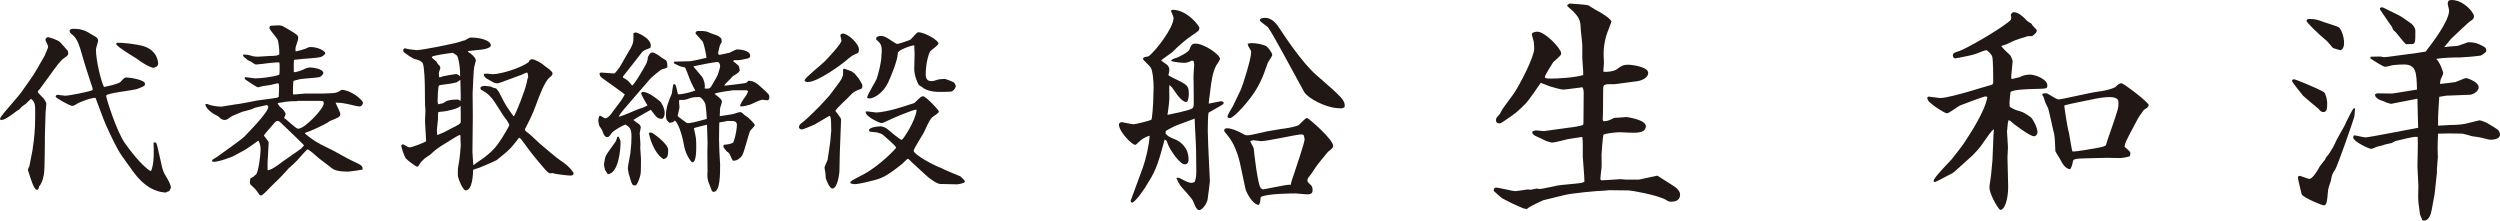
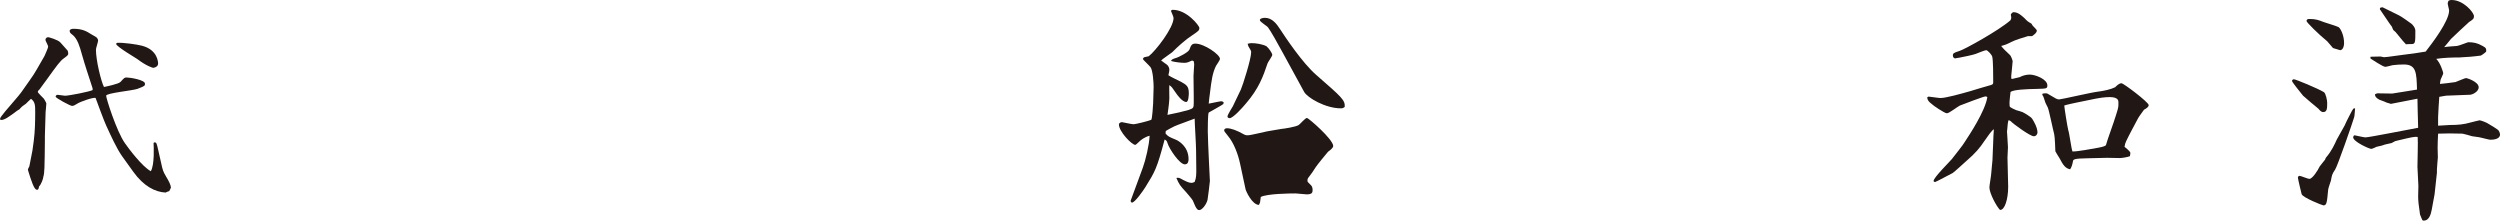
<svg xmlns="http://www.w3.org/2000/svg" id="_レイヤー_1" viewBox="0 0 270.063 23.835">
  <path d="M4.826,16.998c0,.493-.02,1.793-.138,2.068-.02.256-.236.847-.473,1.083-.02.118-.039.355-.216.355-.118,0-.236-.158-.256-.197-.256-.335-.729-1.95-.729-1.97,0-.079.119-.295.158-.375l.335-1.714.138-1.004c.138-1.064.158-2.108.158-3.152,0-.689,0-1.083-.453-1.418-.098.079-.473.453-.551.532-.375.256-.414.276-.709.611-.02.02-.157.079-.177.099-1.004.749-1.418,1.044-1.792,1.044-.04,0-.118-.04-.118-.099,0-.138.177-.354.591-.867.256-.315,1.478-1.694,1.694-2.009.492-.729,1.339-1.832,1.694-2.502.02-.039.808-1.398.828-1.438.079-.197.394-.867.394-1.004,0-.138-.296-.63-.296-.729,0-.197.178-.295.296-.295.059,0,1.063.276,1.32.571.118.138.749.827.788.886.04.099.059.217.059.315,0,.118,0,.177-.473.512-.394.276-.749.768-1.812,2.246-.118.177-.749,1.004-.808,1.103-.079.059-.197.177-.197.295,0,.059.571.63.67.729.039.079.256.414.256.512,0,.158-.079.867-.079.906-.02.414-.079,2.423-.079,2.581v.532l-.02,1.792ZM9.416,7.74c-.217-.65-.414-1.34-.61-2.009-.178-.65-.434-1.517-.926-1.931-.275-.217-.354-.276-.354-.473,0-.158.236-.217.394-.217,1.005,0,1.438.276,1.97.611.099.059.552.295.591.374.059.079.118.197.118.276,0,.158-.236.827-.236.985,0,1.163.551,3.428.867,4.039.118-.02,1.596-.315,1.792-.552.394-.434.434-.473.65-.473.355,0,1.99.256,1.99.67,0,.236-.04.256-.788.551-.512.197-3.408.453-3.408.749s1.123,3.822,2.009,5.102c.434.63,1.891,2.561,2.817,3.053.414-.689.315-2.718.295-3.053.04-.059.079-.059.118-.059.197,0,.217.079.394.867l.414,1.832c.119.493.296.769.434,1.005.276.453.512.886.512,1.202,0,.02-.158.315-.177.354-.197.059-.236.079-.394.158-1.123-.059-2.364-.67-3.506-2.266l-1.202-1.674c-.571-.808-1.202-2.187-1.714-3.31-.217-.453-.985-2.541-1.143-2.975-.276-.079-1.674.414-1.99.63-.197.118-.374.236-.551.236s-1.773-.847-1.773-1.004c0-.138.138-.197.217-.197.118,0,.669.099.788.099.453,0,2.62-.433,2.995-.61,0-.178,0-.197-.06-.355l-.532-1.635ZM15.346,4.942c1.733.453,1.733,1.852,1.733,1.931,0,.374-.473.453-.532.453-.04,0-.709-.178-1.714-.946-.099-.079-2.285-1.359-2.285-1.635,0-.059.059-.099.118-.119.611-.039,2.088.158,2.679.315Z" fill="#211714" />
-   <path d="M27.881,15.206c-.217.158-1.123.808-1.32.926l-1.3.709c-.177.098-1.792.729-2.305.63-.02-.04-.04-.099-.04-.138,0-.099.434-.315.512-.374.375-.295,2.561-1.793,2.975-2.207.453-.473,2.581-2.62,2.581-3.211,0-.079-.059-.118-.158-.197-.138.039-.256.059-1.28.295-.04,0-.236.099-.256.118-.158.079-.965.276-1.104.315-.138.059-1.083.434-1.162.493-.493.354-.552.394-.749.394-.335,0-.552-.236-.67-.375-.512-.236-1.261-.709-1.418-1.241l.02-.099c.177-.02.197-.02.473.099.256.079.788.177,1.261.177.04,0,1.596-.276,1.891-.295.295-.04,1.812-.335,1.872-.355l2.127-.295c.118-.02.177-.059.276-.098.02-.296.039-.709.039-1.005,0-.315,0-.473-.138-.473-.118.02-.571.118-.768.177-.099.02-.847.118-.926.138-.079.02-.354.118-.433.118-.158,0-1.123-.669-1.359-.827-.059-.059-.118-.099-.059-.276.177,0,.926.138,1.083.138.571,0,1.931-.138,2.62-.394.04-.197.04-.256.04-.769s0-.571-.138-.571c-.158,0-.847.059-.985.079-.217.02-1.182.157-1.379.157-.158,0-.197-.039-.63-.334l-.315-.138c-.059-.079-.315-.276-.414-.354-.059-.04-.079-.158-.099-.236.256-.04.63.04.788.079.217.099.571.138.828.138.216,0,1.143-.079,1.32-.079.669,0,.788-.059.985-.158.04-.551-.099-1.398-.158-1.556-.079-.256-.906-1.103-.906-1.32,0-.177.138-.236.177-.236.118,0,.769-.039.847-.039.315,0,.453.079,1.635.808.453.295.453.374.453.532,0,.197-.059.374-.256.945-.04.138-.059.256-.02.532.079.02.886-.236,1.024-.276.079-.02.354-.177.414-.177.079-.02.138-.02.177-.02.847,0,1.576.453,1.576.65,0,.059-.02.118-.039.138-.335.295-.394.335-1.359.414-.315.02-1.733.138-1.95.177-.02.06-.04.138-.04.178,0,.197-.02,1.004,0,1.162.236.02.749-.177.926-.236.315-.158.532-.276.847-.276.276,0,1.418.158,1.418.611,0,.098-.256.394-.434.433-.315.079-1.772.158-2.068.217-.157.04-.63.138-.729.197-.04.177-.059,1.083-.059,1.241,0,.059.02.177.039.217.197.02,1.083-.099,1.261-.099h1.97c.138,0,.867-.04.945-.04q.591,0,1.024-.354c1.044,0,2.325,1.103,2.325,1.399,0,.138-.138.394-.375.394-.158,0-1.063-.216-1.32-.275-.689-.138-.945-.138-1.261-.138.059.197.512,1.024.512,1.222,0,.315-.197.394-1.103.749-.059.02-.256.177-.295.197-.197.138-1.675.867-2.384,1.083l-.04.079c.63.571,1.517,1.123,2.384,1.517.808.354,2.029,1.123,2.856,1.497.867.394,1.024.493.985.886-.158.04-1.398.217-1.517.217-1.359,0-1.635-.217-2.009-.532-.433-.354-1.162-.847-1.576-1.241s-.808-.63-.828-.63c-.118,0-.945,1.005-1.123,1.182-.256.276-.689.67-.926.867-.04.04-.709.808-.867.946-.276.275-.729.709-.847.827-.217.177-1.044,1.162-1.281,1.162-.118,0-.157-.059-.571-.65-.079-.099-.551-.493-.591-.591-.02-.059-.04-.119-.04-.158,0-.04,0-.079.059-.453.158-.079.276-.118.355-.197.138-.157.157-.157.276-.236.275-.414.473-2.187.473-2.718,0-.217-.059-.67-.236-.906h-.04ZM28.905,18.357l.079.04c.453-.138.769-.354,1.635-1.005.039-.02,1.871-1.3,1.891-1.32.039-.059.315-.315.335-.374-.079-.118-1.852-1.812-2.187-2.127-.473-.473-.532-.512-.709-.512-.099,0-.335.216-.453.394-.158.197-.906.985-.985,1.202.099.138.512.63.512.729,0,.354-.118,1.852-.118,2.167v.808ZM32.175,10.892c-.02,0-.118.039-.138.039-.571,0-.63,0-1.182.06-.138.02-.709.138-.828.138l-.02.079c.197.315.236.335.493.552.059.04.354.414.354.571,0,.079-.158.354-.158.433.276.119,1.241,1.143,1.517,1.143.709,0,2.758-2.167,2.758-2.718,0-.295-.059-.295-.709-.295h-2.088Z" fill="#211714" />
-   <path d="M43.41,15.639l.119-.059c.551.315.61.334.729.334.295,0,1.615-.532,1.773-.65,0-.335-.118-1.812-.118-2.108,0-.197.04-1.024.04-1.202,0-.098-.02-.551-.04-.63l-.02-1.97c0-.375-.04-2.127-.236-2.561-.276-.256-.355-.275-.965-.453-.059-.02-1.143-.65-1.143-.847,0-.138.079-.276.197-.276.059,0,.217.059.295.079.158.02.828.118.965.118.611,0,3.94-.669,4.629-.886.079-.04.532-.177.591-.177.434-.256.493-.295.689-.295.808,0,2.108.256,2.108.867,0,.138-.256.275-.63.374-.059,0-.315.059-.354.059-1.221.118-1.359.138-1.497.158.04.099.059.158.217.217.098.059.65.492.65.808,0,.04-.138.512-.197.768-.04.138-.158,2.581-.158,2.778l.02,2.482c0,.611-.039,3.27-.039,3.822,0,.217.079,1.221.098,1.438h.04c.158-.158.926-.65,1.083-.769,1.143-.886,1.438-1.339,1.93-2.088.119-.177.828-1.339.828-1.458,0-.178-.453-.788-.63-1.005-.197-.276-.985-1.596-1.202-1.832-.453-.512-.493-.571-1.143-.945-.099-.04-.158-.099-.138-.296.098-.079.216-.157.492-.157.099,0,.571.079.67.079.099.099.138.099.453.177.02,0,.079.02.099.04.216.276.256.295.414.63.63,1.241.709,1.339,1.438,2.344h.059c.315-.552,1.182-2.719,1.379-3.645.079-.394.079-.433.158-.571-.02-.079-.04-.354-.059-.414-.02-.04-.059-.079-.099-.079-.099,0-.473.216-.552.236-.414.138-2.462.926-2.561.926-.335,0-.453-.059-.769-.256-.079-.059-.453-.236-.512-.295s-.315-.256-.236-.473c.138,0,.236-.02.354-.02.099,0,.493.059.571.059.828,0,2.995-.611,3.92-1.32.059-.158.138-.296.354-.296.236,0,.985.355,1.32.689.177.119.532.394.591.434.276.276.295.295.295.414,0,.177-.079.236-.334.453-.512.414-1.123,2.068-1.399,2.817-.414,1.163-.867,2.029-1.182,2.62-.04.059-.06.118-.06.158,0,.118.04.158.414.433.217.158,1.004.946,1.182,1.083.434.394,1.97,1.674,2.266,1.852.985.63,1.398,1.3,1.398,1.379,0,.118-.118.236-.315.236-.217,0-1.635-.138-1.97-.276-.394.099-.473,0-1.241-.906-.965-1.143-1.083-1.3-2.108-2.699-.079-.118-.138-.138-.256-.217-.946,1.222-1.024,1.3-2.423,2.423-.138.098-1.714.768-1.832.808-.315.098-.532.177-.709.236-.02.453-.059,2.226-.808,2.226-.315,0-.847-1.32-.847-1.655,0-.67,0-.729.118-1.34.079-.374.197-1.674.197-1.852s-.04-.945-.04-1.083l-.059-.059c-.177.059-.295.138-.532.276l-1.497.926c-.177.118-.591.375-1.162.926-.099.079-.552.354-.63.434-.04.059-.335.315-.374.374-.059.079-.217.315-.315.473-.04.02-.079.02-.118.02-.118,0-1.064-.709-1.221-.906-.118-.158-.493-1.162-.473-1.398l.059-.059ZM49.694,7.681c-.02-.394-.118-1.3-.315-1.655-.04-.079-.394-.256-.453-.315-.414.02-2.187.296-2.246.414-.02.039-.04.079-.04.098.079.059.433.375.512.434.118.236.138.256.354.473.04.04.059.138.059.217s-.158.453-.158.532c0,.079.02.315.02.434.039.02.059.039.079.039.059,0,.236-.079.315-.098.217-.059.375-.079.571-.118.65-.099.788-.138.887-.138s.295.118.433.256l-.02-.571ZM49.379,13.551c.394-.217.394-.295.394-.453,0-.118,0-1.536-.02-1.694-.138.354-1.655.63-1.931.65-.256,0-.334.02-.492.079-.02.138-.02.63-.02.729,0,.177-.119,1.044-.119,1.241,0,.099.02.256.04.492.099-.039.591-.256.709-.295l1.438-.749ZM49.733,8.626c-.099.079-.335.236-.414.276-.079.02-.552.118-.67.138-.197.039-.867.098-1.024.138-.099.02-.158.02-.197.059-.118.059-.158,1.497-.158,1.674,0,.079.04.256.059.354.079-.02.453-.098.532-.118.099-.059.256-.157.315-.197.157-.099.61-.197,1.261-.197.079,0,.236.079.295.177.04-.236.04-.374.04-.433l-.04-1.872Z" fill="#211714" />
-   <path d="M67.863,11.266c-.847.985-.926,1.104-1.024,1.34.335-.02,2.068-.828,2.206-.847.256-.079.434-.118.906-.375-.099-.118-.689-1.182-.689-1.261,0-.059.04-.197.197-.197.591,0,1.536.768,1.891,1.064.256.374.453.788.453,1.221,0,.414-.157.532-.275.63-.394-.04-.434-.04-.67-.276-.099-.099-.473-.611-.552-.709-.079.039-1.418.788-1.891,1.103.138.118.394.295.591.433.118.079.216.256.216.375,0,.099-.118.512-.118.611,0,.157.079,1.143.079,1.221,0,.04-.02.354-.02.374,0,.197.079,1.005.079,1.163,0,.295,0,1.458-.04,1.655-.02.157-.315,1.241-.591,1.241-.295,0-.354-.138-.493-.591-.138-.414-.295-1.005-.295-1.28,0-.256.256-1.399.276-1.616.099-1.024.118-1.201.118-1.792,0-.886-.217-1.024-.65-1.3-.138.02-1.241.591-1.498.926-.275.394-.315.433-.473.433-.315,0-.433-.414-.532-.689-.02-.099-.335-.512-.354-.61,0-.04-.079-.414-.079-.453,0-.158.04-.375.099-.512.04-.02.059-.04.099-.04.099,0,.453.276.551.276.296,0,.709-.532.847-.769.158-.236.887-1.143,1.005-1.359.039-.059.236-.394.256-.453-.099-.118-1.871-1.359-2.383-1.733-.355-.237-.335-.434-.335-.571.039-.02.098-.059.177-.059.217,0,1.221.098,1.339.098.138,0,.197-.059.67-.709.059-.079.65-1.143.768-1.34.65-1.063.709-1.201.709-2.009,0-.039-.02-.197-.02-.275.138-.079.197-.099.276-.099.118,0,1.615.591,1.615,1.418,0,.079-.039.216-.059.256-.473.177-.749.276-.886.453-.552.729-1.418,1.812-2.009,2.561-.04.039-.059.079-.059.177.532.295.591.374.985.867.217-.02,1.3-1.911,1.478-2.246.098-.158.256-.571.217-.788.177-.354.275-.532.473-.532.315,0,.827.394,1.044.571.079.059.453.236.493.315.079.138.118.453.118.571,0,.197-.059.217-.63.375-.099.02-1.123.886-1.222,1.004-.157.197-.847.985-1.004,1.162l-1.379,1.596ZM66.819,14.752c.119.217.217.394.217.63,0,.828-.236,3.369-1.379,3.428-.039-.059-.256-.394-.295-.453-.118-.473-.118-.512-.118-.611.02-.236.138-.788.197-.906.118-.276,1.064-1.517,1.083-1.576.059-.118.059-.158.158-.473l.138-.04ZM70.345,14.319c.158,0,1.832,1.221,1.832,1.852,0,.847-.138.886-.493,1.024-1.083-.63-1.595-2.601-1.576-2.856.079-.02.177-.02.236-.02ZM76.432,15.344l-.059-1.872c-.256.059-1.241.295-1.418.374.237,1.024.256,1.123.256,1.97,0,.453,0,1.714-.414,1.714-.177,0-.729-.926-.867-1.635-.099-.591-.473-2.383-1.024-2.876-.158.177-.197.177-.571.256-.236-.177-.394-.315-.394-.827,0-.847.276-1.497.63-2.325.04-.118.079-.669.118-.788,0-.079.04-.177.079-.236.099-.02.138-.02.197.079.098.118.217.867.276,1.004.453.04,1.595-.275,1.871-.414-.217-.315-.689-1.379-.729-1.556-.039-.099-.177-.493-.374-.926l-.532-.118c-.611-.276-.689-.315-.689-.394,0-.059.039-.099.059-.118.354,0,1.261-.04,1.674-.04.138,0,1.359-.256,1.792-.374.02-.099-.217-1.32-.374-1.694-.02-.079-.729-.827-.808-.926l.039-.177c.059-.04.138-.099.217-.099.847,0,.906.02,1.379.236.099.059.63.217.729.256.354.217.473.276.473.669,0,.04-.02.059-.197.375-.02.02-.158.689-.197.808,0,.138.04.236.177.236.256-.059.887-.197,1.083-.236.118-.059.67-.354.788-.354.354,0,1.418.118,1.418.67,0,.256-.158.295-.473.354-.63.138-.709.158-1.241.138l-.138.099c.099.079.493.394.611.512.059.079.099.453.118.532-.177.256-.394.375-.729.571-.02.02-.63.67-.768.788-.099.099-.177.177-.158.256.847-.098,1.281-.138,1.95-.236.414-.059.453-.059.63-.295.611-.02,1.064.394,1.418.729.768.689.847.768.847,1.024,0,.216-.04.354-.236.354-.079,0-.434-.059-.512-.059-.217,0-1.104.433-1.281.512-.197.059-.827.256-1.123.197-.02-.236.354-.768.532-1.004.177-.256.236-.355.335-.63-.118-.099-.158-.099-.236-.099h-1.379c-.217.02-1.674.217-2.009.374l.02.04c.512.394.768.591.768.828,0,.098-.177.591-.197.689,0,.079-.04.768-.04.867.236-.02,1.281-.197,1.478-.236.118-.02.571-.197.67-.197.217,0,.217.02.532.315.059.039.315.216.375.256.079.079.729.67.729.828,0,.138-.433.512-.492.61-.197.394-.65,2.364-.887,2.699-.197.276-.591.591-.985.532-.118-.178-.118-.197-.295-.591-.118-.236-.177-.295-.375-.414-.157-.197-.354-.414-.354-.512,0-.059.02-.138.04-.197.551-.04.729-.099,1.024-.236.335-.887.394-1.714.394-1.951,0-.236-.197-.374-.394-.374-.099,0-.493-.02-.571-.02-.059,0-.099,0-.493.098-.059.02-.374.04-.433.059l-.02.256-.02,1.635c0,.197.04,1.104.04,1.281,0,.236.079,1.202.079,1.398,0,1.024,0,2.935-.689,2.935-.177,0-.197-.059-.354-.492-.295-.749-.335-.828-.335-1.418,0-.04.02-.236.02-.256l-.02-2.069.02-1.142ZM74.206,13.295c.355.039.946-.118,2.147-.453,0-.295-.099-1.34-.158-1.596-.04-.177-.394-.768-.689-.768-.236,0-.709.02-1.004.138-.473.177-.532.197-1.123.177-.04.256-.02.276.02.769.02.098-.177.808-.197.965.118.158.867.65,1.004.769ZM77.062,8.941c.079-.138.453-.769.493-.906.217-.689.236-.768.236-.906,0-.197-.099-.433-.295-.433-.315,0-2.305.394-2.601.473.138.197.847.985.965,1.162.217.375.335.808.256,1.221.532.059.591.059.945-.61Z" fill="#211714" />
-   <path d="M91.074,7.483c.021-.02.079-.059.118-.059.04,0,.65.217.788.276l.335.236c.06.099.414.473.453.552.354.571.395.65.395.847,0,.079-.06.197-.079.236-.847.315-.926.394-1.478.985-.157.177-1.359,1.241-1.359,1.438,0,.02.611.729.611.906,0,.256-.06,1.339-.06,1.576,0,.315-.079,1.773-.079,2.068l-.039,1.95c0,.06-.157,1.872-.769,1.872-.314,0-.689-1.024-.709-1.123-.039-.552-.039-.63-.079-.808-.02-.138-.059-.275-.059-.315,0-.138.315-.729.335-.847.039-.315.275-1.733.295-2.009,0-.197.099-.985.099-1.162,0-1.576-.099-1.576-.217-1.576-.02,0-1.398.808-1.615.946-.059.02-1.182.512-1.339.512-.217,0-.315-.138-.315-.256,0-.216.158-.354.512-.61.394-.315,1.773-1.655,2.226-2.187.099-.098.492-.532.571-.63.196-.296,1.162-1.498,1.3-1.793.157-.354.157-.433.157-.669v-.355ZM92.079,6.006c-.275.197-.335.236-.866.689-.236.197-2.856,2.167-3.94,2.167-.177,0-.354-.059-.354-.197,0-.236,1.812-1.674,2.147-2.009.354-.354,1.832-1.931,1.832-2.266,0-.098-.118-.473-.118-.551,0-.118.138-.217.256-.217.552,0,1.753,1.083,1.753,1.733,0,.138-.02.217-.078.354-.099.059-.552.237-.631.296ZM98.974,11.837c-.453.04-2.62.965-3.171,1.241-.158.079-.434.217-.592.217-.177,0-1.753-.709-1.693-1.202l.039-.059c.178-.02.945.118,1.104.118.492,0,1.556-.236,2.107-.394.315-.079,1.714-.532,2.01-.63.669-.65.729-.729.945-.729.295,0,1.694,1.497,1.694,1.615,0,.158-.06.197-.571.552-.354.236-.513.591-1.024,1.714-.099.217-1.123,1.773-1.123,2.009,0,.375,2.068,1.556,3.054,1.891.196.158,1.93.827,1.989.867.138.118.492.434.492.571,0,.177-.729.295-.827.295l-1.832-.039c-.275,0-.985-.414-1.635-1.024-.256-.256-1.438-1.3-1.655-1.537-.059-.04-.118-.158-.196-.158-.118,0-.513.453-.611.532-1.694,1.359-2.226,1.557-3.014,1.773-.513.138-1.714.434-2.147.434-.118,0-.256-.04-.413-.079-.021-.04-.04-.079-.04-.119,0-.118.138-.197,1.32-.808,1.772-.906,3.624-2.856,3.624-2.935,0-.158-.984-1.004-1.418-1.379-.118-.099-.256-.158-.67-.276-.059,0-.729-.059-.748-.079-.06-.04-.099-.099-.099-.158,0-.256.748-.414,1.261-.414.197,0,.571.158.709.276.315.256,1.359,1.182,1.576,1.182.118,0,1.478-2.029,1.596-3.191l-.04-.079ZM93.675,10.517c.039-.335.887-1.655,1.005-1.95.217-.591.531-1.891.531-2.462,0-.098.04-.532.04-.61,0-.689-.178-.847-.571-1.202-.039-.04-.039-.099-.039-.118,0-.256.413-.296.512-.296.275,0,.453.04,1.319.63.217.138.375.237.474.237.098,0,1.358-.394,1.438-.493.118-.118.473-.493.552-.591.059-.059.157-.177.256-.177.729,0,2.187.886,2.187,1.202,0,.216-.827.729-.906.886-.196.315-.473,1.379-.473,2.462,0,.197.02.729.591.729.197,0,.375-.04.848-.197.138-.02.61-.039.67-.039.039,0,.866.315.906.354.118.079.236.354.236.433,0,.059-.158.473-.474.571-.118.04-1.201.04-1.398.04-.552,0-1.359-.138-1.792-.532-.06-.04-.315-.177-.335-.217-.04-.04-.493-.926-.493-1.714,0-.256.04-1.418.04-1.635,0-.098-.04-.847-.04-.926-.295-.02-1.772.512-1.772.828,0,.788-.847,2.777-1.044,3.171-.709,1.458-1.812,1.733-1.95,1.733-.158,0-.178-.02-.296-.039l-.02-.079Z" fill="#211714" />
-   <path d="M128.927,8.257c0-.203.075-1.19.075-1.292,0-.101-.025-.203-.05-.354l-.178-.076c-.278.127-.507.253-.811.253-.354,0-1.089-.076-1.469-.203.101-.177.151-.203.633-.354.102-.025,1.241-.557,1.368-.887.151-.405.228-.633.633-.633.963,0,2.66,1.19,2.66,1.646,0,.152-.381.659-.431.76-.38.785-.481,1.52-.659,2.989-.025.177-.126.937-.126,1.089,1.114-.228,1.24-.253,1.393-.253.102,0,.203.101.229.126l-.051.177c-.229.177-1.546.887-1.57.912-.102.126-.102,1.773-.102,2.026,0,.532.076,2.178.126,3.267l.102,2.103c0,.051-.202,1.773-.253,2.026-.127.532-.608,1.115-.887,1.115-.152,0-.304,0-.709-1.039-.076-.152-.709-.887-.734-.912-.634-.684-.735-.811-1.039-1.52.254-.051.304-.025.76.228.203.101.583.304.861.304.102,0,.203-.025.354-.102.178-.43.178-.835.178-1.317l-.025-2.153c0-.532-.152-2.888-.152-3.369-.354.152-1.899.684-2.203.836-.254.127-.785.405-.887.481-.051.051-.051.126-.051.304.304.33.38.354,1.114.659.254.101,1.368.709,1.368,2.103,0,.228-.051.557-.405.557-.558,0-1.672-1.646-1.874-2.305-.076-.253-.102-.253-.305-.38-.836,3.141-1.038,3.47-2.077,5.142-.253.405-1.14,1.672-1.443,1.672-.076,0-.152-.076-.152-.203,0-.025,1.19-3.191,1.317-3.571.304-.836.684-2.432.734-3.445-.531.126-.962.481-1.038.557-.076.051-.431.431-.507.431-.38,0-1.773-1.444-1.773-2.204,0-.152.178-.253.33-.253.051,0,1.038.228,1.267.228.202,0,1.722-.38,1.899-.481.102-.076.202-1.697.202-1.799,0-.278.051-1.671.051-1.748,0-.431-.076-1.773-.329-2.127-.102-.152-.734-.735-.836-.887.025-.076.102-.203.178-.203.075-.025.38-.076.456-.101.734-.558,2.685-3.065,2.685-4.129,0-.127-.229-.633-.278-.76.05-.102.101-.127.202-.127,1.52,0,2.862,1.723,2.862,1.951,0,.278-.076.329-.785.811-.709.456-1.52,1.19-2.153,1.824-.177.152-1.063.734-1.19.886.102.102.583.405.659.481.151.152.228.354.228.532,0,.127-.025.203-.102.583.203.152,1.165.608,1.368.709.582.329.836.481.836,1.216,0,.203-.025.962-.278.962-.431,0-.988-.785-1.09-.937-.431-.633-.481-.709-.734-.887-.025.228,0,1.241,0,1.444-.025.684-.202,1.697-.202,1.773.811-.152,1.874-.405,2.279-.532.507-.177.558-.203.558-.76v-.659l-.025-2.204ZM133.941,17.604c-.202-.963-.684-2.204-1.267-2.888-.38-.481-.431-.532-.431-.633,0-.177.178-.228.305-.228.431,0,1.063.228,1.772.633.229.126.305.126.481.126.329,0,1.799-.38,2.103-.43.228-.025,1.267-.228,1.494-.253.304-.025,1.621-.228,1.9-.431.151-.102.709-.76.886-.76.152,0,2.837,2.305,2.837,3.04,0,.177-.329.456-.557.608-.102.101-1.267,1.545-1.317,1.646-.253.405-.532.811-.836,1.191-.051.076-.076.152-.076.278,0,.152.051.177.38.507.127.101.178.329.178.506,0,.279-.051.481-.634.481-.202,0-1.013-.102-1.19-.102-.607,0-3.09.025-3.773.38-.025.152-.025.203-.076.558,0,.076-.102.228-.127.304-.734-.025-1.393-1.469-1.443-1.697l-.608-2.837ZM134.777,4.736c.152-.051.254-.076.431-.076.456,0,1.14.102,1.596.33.278.228.634.76.634.937,0,.152-.456.76-.507.912-.481,1.418-.938,2.71-2.33,4.331-.355.431-1.394,1.596-1.773,1.596-.076,0-.228-.05-.228-.177,0-.203.506-.962.582-1.114l.861-1.798c.202-.431,1.114-3.318,1.114-4.027,0-.152-.025-.203-.304-.659l-.076-.253ZM138.526,20.061c.228-.05.709-.126.912-.101.051-.354.202-.76.329-1.115.202-.557,1.165-3.495,1.165-3.774,0-.051-.025-.177-.076-.431-.051-.05-.151-.126-.253-.126-.507,0-3.673.734-4.382.734-.127,0-.761-.101-.836-.101-.076,0-.254.076-.33.101.025.127.381.684.381.811.024.33.43,3.952.76,4.255.051.051.151.127.228.152l2.103-.405ZM138.628,5.8c-.608-1.115-1.343-2.432-1.646-2.837-.102-.152-.887-.608-.887-.785s.304-.253.558-.253c.76,0,1.266.659,1.621,1.216.531.811,2.381,3.622,3.926,4.965,2.761,2.406,3.115,2.71,3.064,3.444-.177.127-.228.152-.431.152-1.646,0-3.597-1.14-3.951-1.773l-2.254-4.128Z" fill="#211714" />
-   <path d="M169.31.557l.228-.177c.127,0,1.926.126,2.052.203.76.481.861.532,1.064.633.304.152,1.418.835,1.418,1.14-.151.405-.405,1.064-.507,1.342-.202.633-.329,1.418-.329,1.9,0,.177,0,.887.025,1.064s-.076.937-.051,1.089c.38.051,1.165-.05,1.419-.253.481-.354.684-.506,1.241-.506.456,0,2.178.228,2.178.887,0,.557-.785.835-1.14.886l-2.482.33c-.126,0-.861-.025-1.013.05-.229.076-.229.203-.229.608l-.025,2.559c0,.101-.025.557-.025.633.025.101.076.152.152.152.38,0,.734-.177,1.063-.354.051-.025.305-.025.355-.025.811-.051.886-.076.987-.076.051,0,2.103.279,2.103.988,0,.608-.658.709-1.317.709-.304,0-.962-.025-1.393-.051-.305-.025-1.799.126-1.875.279-.051.076-.202,1.95-.202,2.127,0,.228.025,1.216,0,1.418s-.127,1.039-.127,1.216c0,.076.076.152.152.152.329,0,1.899-.126,2.026-.126.101,0,.531.051.633.051h1.343l2.001-.431c.253.152,1.368.861,1.596,1.013.583.354.861.684.861,1.039,0,.76-.76.76-.963.76-.228,0-.253,0-.531-.177-.861-.532-3.774-1.039-4.053-1.039l-2.128-.025c-.076,0-.431.051-.507.051-.684,0-3.546.278-4.331.481l-2.28.557c-.025.025-1.494.659-1.747.937-.254,0-.33-.025-1.115-.38-.101-.051-.531-.228-.607-.279-.152-.101-.887-.43-1.014-.532-.202-.177-.709-.608-.86-.76,0-.076.05-.228.075-.304.076-.025.102-.05.178-.05.329,0,1.773.38,2.077.38.202,0,1.267-.178,1.292-.178.075,0,.354.025.405.025.075,0,.506-.126.607-.126.051,0,.304.051.354.051.152,0,1.85-.355,1.925-.38.405-.076,2.508-.228,2.66-.304.076-.025.152-.076.228-.101.025-.228-.177-2.559-.177-2.71v-1.368c0-.177-.025-.659-.051-.76-.152,0-1.267.203-1.52.228-.279.051-1.47.38-1.723.38-.127,0-.684-.152-.938-.304-.151-.101-.836-.38-.962-.456-.254-.203-.279-.253-.254-.431.152-.076.279-.126.405-.126.127,0,.709.076.836.076.102,0,2.33-.33,2.761-.38.127,0,1.368-.178,1.47-.304.051-.051.051-.101.051-.431,0-.481.025-2.583.025-3.014,0-.329-.051-.405-.127-.608-.329.025-1.799.253-2.103.253-.228,0-1.292-.304-1.443-.354-.051-.025-.861-.33-.963-.38-.253.355-1.317,1.925-1.596,2.204-.963.963-1.089,1.064-2.255,1.849-.43.304-.48.33-.658.33-.228,0-.329-.152-.329-.33,0-.228.025-.253.329-.583.076-.051.278-.481.329-.557.178-.304,1.14-1.545,1.317-1.824.583-.887,2.153-3.85,2.153-4.787,0-.178-.025-.532-.051-.735-.025-.126-.203-.709-.203-.811,0-.228.481-.278.583-.278.861,0,2.584,1.849,2.584,2.33,0,.203-.102.279-.861.962-.025.025-.912,1.444-.912,1.596,0,.178.354.178.709.178.709,0,2.559-.102,3.445-.38.025-.279-.102-1.697-.102-1.799v-1.443c0-.304-.178-1.596-.178-1.875,0-.811-.253-1.19-.785-1.748-.101-.101-.582-.506-.658-.583v-.101Z" fill="#211714" />
+   <path d="M128.927,8.257c0-.203.075-1.19.075-1.292,0-.101-.025-.203-.05-.354l-.178-.076c-.278.127-.507.253-.811.253-.354,0-1.089-.076-1.469-.203.101-.177.151-.203.633-.354.102-.025,1.241-.557,1.368-.887.151-.405.228-.633.633-.633.963,0,2.66,1.19,2.66,1.646,0,.152-.381.659-.431.76-.38.785-.481,1.52-.659,2.989-.025.177-.126.937-.126,1.089,1.114-.228,1.24-.253,1.393-.253.102,0,.203.101.229.126l-.051.177c-.229.177-1.546.887-1.57.912-.102.126-.102,1.773-.102,2.026,0,.532.076,2.178.126,3.267l.102,2.103c0,.051-.202,1.773-.253,2.026-.127.532-.608,1.115-.887,1.115-.152,0-.304,0-.709-1.039-.076-.152-.709-.887-.734-.912-.634-.684-.735-.811-1.039-1.52.254-.051.304-.025.76.228.203.101.583.304.861.304.102,0,.203-.025.354-.102.178-.43.178-.835.178-1.317l-.025-2.153c0-.532-.152-2.888-.152-3.369-.354.152-1.899.684-2.203.836-.254.127-.785.405-.887.481-.051.051-.051.126-.051.304.304.33.38.354,1.114.659.254.101,1.368.709,1.368,2.103,0,.228-.051.557-.405.557-.558,0-1.672-1.646-1.874-2.305-.076-.253-.102-.253-.305-.38-.836,3.141-1.038,3.47-2.077,5.142-.253.405-1.14,1.672-1.443,1.672-.076,0-.152-.076-.152-.203,0-.025,1.19-3.191,1.317-3.571.304-.836.684-2.432.734-3.445-.531.126-.962.481-1.038.557-.076.051-.431.431-.507.431-.38,0-1.773-1.444-1.773-2.204,0-.152.178-.253.33-.253.051,0,1.038.228,1.267.228.202,0,1.722-.38,1.899-.481.102-.076.202-1.697.202-1.799,0-.278.051-1.671.051-1.748,0-.431-.076-1.773-.329-2.127-.102-.152-.734-.735-.836-.887.025-.076.102-.203.178-.203.075-.025.38-.076.456-.101.734-.558,2.685-3.065,2.685-4.129,0-.127-.229-.633-.278-.76.05-.102.101-.127.202-.127,1.52,0,2.862,1.723,2.862,1.951,0,.278-.076.329-.785.811-.709.456-1.52,1.19-2.153,1.824-.177.152-1.063.734-1.19.886.102.102.583.405.659.481.151.152.228.354.228.532,0,.127-.025.203-.102.583.203.152,1.165.608,1.368.709.582.329.836.481.836,1.216,0,.203-.025.962-.278.962-.431,0-.988-.785-1.09-.937-.431-.633-.481-.709-.734-.887-.025.228,0,1.241,0,1.444-.025.684-.202,1.697-.202,1.773.811-.152,1.874-.405,2.279-.532.507-.177.558-.203.558-.76v-.659l-.025-2.204ZM133.941,17.604c-.202-.963-.684-2.204-1.267-2.888-.38-.481-.431-.532-.431-.633,0-.177.178-.228.305-.228.431,0,1.063.228,1.772.633.229.126.305.126.481.126.329,0,1.799-.38,2.103-.43.228-.025,1.267-.228,1.494-.253.304-.025,1.621-.228,1.9-.431.151-.102.709-.76.886-.76.152,0,2.837,2.305,2.837,3.04,0,.177-.329.456-.557.608-.102.101-1.267,1.545-1.317,1.646-.253.405-.532.811-.836,1.191-.051.076-.076.152-.076.278,0,.152.051.177.38.507.127.101.178.329.178.506,0,.279-.051.481-.634.481-.202,0-1.013-.102-1.19-.102-.607,0-3.09.025-3.773.38-.025.152-.025.203-.076.558,0,.076-.102.228-.127.304-.734-.025-1.393-1.469-1.443-1.697l-.608-2.837ZM134.777,4.736c.152-.051.254-.076.431-.076.456,0,1.14.102,1.596.33.278.228.634.76.634.937,0,.152-.456.76-.507.912-.481,1.418-.938,2.71-2.33,4.331-.355.431-1.394,1.596-1.773,1.596-.076,0-.228-.05-.228-.177,0-.203.506-.962.582-1.114l.861-1.798c.202-.431,1.114-3.318,1.114-4.027,0-.152-.025-.203-.304-.659l-.076-.253ZM138.526,20.061l2.103-.405ZM138.628,5.8c-.608-1.115-1.343-2.432-1.646-2.837-.102-.152-.887-.608-.887-.785s.304-.253.558-.253c.76,0,1.266.659,1.621,1.216.531.811,2.381,3.622,3.926,4.965,2.761,2.406,3.115,2.71,3.064,3.444-.177.127-.228.152-.431.152-1.646,0-3.597-1.14-3.951-1.773l-2.254-4.128Z" fill="#211714" />
  <path d="M208.2,10.512c.051-.051.102-.076.152-.076.102,0,1.064.152,1.267.152.583,0,2.128-.431,3.191-.734.354-.102,1.899-.583,2.229-.659.228-.076.278-.101.278-.329,0-.608,0-2.305-.102-2.736-.051-.228-.507-.709-.658-.709-.127,0-.963.329-1.14.405-.254.101-1.47.354-1.773.405-.076,0-.405.076-.431.076-.102,0-.253-.101-.253-.304,0-.253.101-.304.734-.507.557-.177,4.229-2.204,5.471-3.292.051-.076.102-.177.102-.279,0-.025-.025-.279-.051-.354.127-.203.203-.253.329-.253.481,0,.912.431,1.19.684.254.278.355.354.685.532.051.025.151.253.202.279.051.076.405.38.405.481,0,.228-.228.405-.506.608h-.456c-.431.127-1.419.431-1.799.633-.481.253-.633.304-1.089.431.253.329.481.532.962.988.076.051.279.557.279.659,0,.126-.152,1.52-.152,1.57v.253l.051.101c.127-.025.734-.177.861-.203.329-.177.709-.278,1.089-.278.608,0,1.899.506,1.899,1.165,0,.354-.101.354-1.089.38-1.19.025-2.533.076-2.888.329,0,.076-.151,1.115-.101,1.368-.025.278.05.304.734.608.101.025.557.152.658.203.127.051.887.481,1.039.709.101.152.582.912.582,1.495,0,.076-.076.405-.405.405-.38,0-2.203-1.317-2.508-1.646-.076-.051-.126-.076-.228-.076-.025.152-.076.33-.076.431,0,.127-.076.735-.076.785,0,.127.102,1.418.102,1.697,0,.076-.051.937-.051,1.115,0,.506.076,2.685.076,3.141,0,1.368-.38,2.558-.887,2.508-.38-.38-1.14-1.799-1.14-2.432,0-.228.202-1.343.202-1.571,0-.203.127-1.19.127-1.368,0-.304.076-1.596.076-1.849,0-.177.051-1.342.076-1.494-.229.126-.685.785-1.039,1.292-.431.659-.937,1.292-1.95,2.153-.228.203-1.241,1.14-1.469,1.292-.203.102-1.824.962-1.875.962-.127,0-.177-.05-.177-.126,0-.354,1.798-2.127,1.976-2.355.102-.127,1.343-1.697,1.393-1.849.532-.811,2.179-3.293,2.432-4.812l-.024-.051c-.025-.025-.127-.051-.178-.051-.178,0-2.457.861-2.761.988-.229.102-1.165.836-1.394.836-.278,0-1.545-.886-1.596-.962-.431-.329-.481-.456-.532-.684v-.076ZM227.679,17.046l-2.127.051c-1.444.025-1.596.102-1.621.33q-.102.583-.305.861c-.531-.101-.785-.506-1.14-1.19-.076-.126-.405-.633-.456-.76,0-.152-.051-1.57-.126-1.849-.127-.456-.558-2.583-.685-2.862-.253-.481-.278-.532-.431-1.039-.024-.126-.075-.203-.177-.354l.051-.126c.102-.025.405-.051.506,0,.938.557,1.039.633,1.267.633.229,0,3.496-.76,4.154-.835.659-.076,1.444-.253,1.899-.481.178-.177.431-.431.685-.431.228,0,2.938,2.052,2.938,2.356,0,.202-.229.354-.507.506-.102.152-.558.76-.634.912-.354.684-.962,1.773-1.291,2.482-.102.203-.127.33-.178.608.127.102.633.507.633.659,0,.102-.025.203-.051.354-.228.102-.86.203-1.089.203l-1.317-.025ZM224.26,11.094c-.051,0-1.165.253-1.267.304,0,.177.354,2.406.431,2.66.127.354.329,2.001.456,2.305.481.025,2.229-.304,2.786-.405q.811-.152.836-.304c.127-.506.887-2.558,1.013-3.014.051-.152.305-.937.305-1.064.025-.025.025-.481.025-.506,0-.177,0-.583-.963-.583-.532,0-1.317.126-1.52.177l-2.103.431Z" fill="#211714" />
  <path d="M248.786,10.334c-.126-.177-1.19-1.443-1.19-1.596,0-.126.152-.177.203-.177.177,0,2.583.988,3.242,1.393.202.127.354.887.354,1.14,0,.583,0,1.013-.431,1.013-.228,0-.38-.203-.507-.354-.151-.102-1.596-1.343-1.672-1.419ZM252.434,15.071c.127-.253.735-1.292.836-1.495.178-.43.887-1.798.938-1.823.051-.051.177-.051.202-.051-.025.152-.05.836-.101.962-.178.608-1.799,5.269-2.052,5.648-.329.481-.354.608-.456,1.19-.051.177-.304.861-.304,1.013-.127,1.368-.152,1.672-.507,1.672-.102,0-2.229-.836-2.355-1.216-.051-.126-.152-.709-.203-.836-.025-.101-.202-.861-.202-.937,0-.152.126-.203.177-.203.152,0,.887.329,1.064.329.329,0,.911-.912,1.114-1.342.076-.127.507-.633.582-.735.025-.076.076-.203.102-.228.608-.709.938-1.444,1.165-1.951ZM249.496,2.051c.633,0,.937.102,1.52.33.253.101,1.418.431,1.621.557.253.203.582.937.582,1.697,0,.456-.177.785-.431.785-.075-.025-.684-.203-.76-.228-.126-.127-.531-.633-.633-.734-.938-.76-2.229-2.052-2.229-2.179,0-.228.203-.228.33-.228ZM258.285,11.221l-.507-.152c-.102-.076-.658-.253-.76-.304-.405-.228-.456-.38-.456-.583.025-.025.229-.101.253-.101.102,0,1.47.025,1.597.025.431-.076,2.305-.355,2.685-.431-.051-1.824-.076-2.71-1.419-2.71-.354,0-.86.025-1.216.076-.126.025-.658.177-.785.177-.278,0-1.367-.76-1.596-.887-.025-.101-.025-.126,0-.203.127,0,.988-.025,1.09-.025.051,0,.253.076.354.076.329,0,1.722-.228,2.026-.253.811-.101,1.646-.203,2.482-.354.709-.912,2.532-3.293,2.532-4.433,0-.127-.151-.633-.151-.734,0-.051,0-.102.076-.304l.075-.051c.102-.05.203-.05.279-.05,1.267,0,2.406,1.342,2.406,1.748,0,.279-.102.354-.532.633-.076.051-1.823,1.697-1.95,1.824-.127.152-.608.76-.734.886.278-.05.38-.05,1.367-.126.178,0,1.165-.405,1.216-.405.583,0,.988.076,1.57.405.381.203.405.304.381.608-.025.051-.481.405-.583.431-.178.025-1.038.126-1.14.126-.203,0-1.014.076-1.165.076-.785,0-1.697.025-2.508.152.456.431.76,1.469.76,1.545,0,.127-.253.583-.278.684-.025.076-.076.38-.076.481.253-.025,1.418-.152,1.672-.203.177-.051.987-.431,1.165-.431.102,0,1.343.405,1.343.988,0,.532-.761.811-.887.811l-2.635.101c-.102,0-.633.127-.734.127-.025.354-.127,1.899-.127,2.204v.912c.203,0,1.115-.076,1.292-.076.836,0,1.47-.051,2.255-.279.126-.025.86-.228.937-.228.178.025.76.228,1.039.431.151.102.937.532,1.038.709.076.126.127.278.127.405,0,.481-.684.557-1.039.557-.126,0-.684-.152-1.013-.228-.152-.051-.836-.126-.963-.152-.151-.051-.962-.279-1.038-.279-.229,0-1.216-.025-1.419-.025-.075,0-1.089.025-1.216.025-.025.354-.051,1.19-.051,1.52,0,.177.025.912.025,1.039,0,.177-.101,1.013-.101,1.317v.354l-.254,2.331c0,.051-.304,1.57-.304,1.646-.102.583-.329,1.19-.861,1.19-.025,0-.127,0-.177-.102-.051-.076-.178-.481-.229-.557-.151-1.013-.202-1.495-.202-1.95,0-.102.025-.785.025-1.166,0-.304-.102-1.748-.102-2.051,0-.507.076-2.761.025-3.217-.279-.05-.659.025-2.026.355-.051.025-.354.076-.405.101s-.329.177-.38.203c-.152.051-.785.152-.912.228-.102.051-.608.152-.709.177-.102.051-.481.228-.583.228-.228,0-1.95-.785-1.95-1.241,0-.076.051-.228.152-.228.05,0,.987.228,1.165.228.405,0,5.091-.937,5.699-1.039,0-.304-.051-1.646-.051-1.925q0-.735-.025-1.216l-2.862.557ZM257.095.861c.025-.025.177-.076.278-.076.405.203,1.419.709,1.799.886.228.102,1.14.76,1.316.887.076.051.431.405.431.76,0,1.292,0,1.444-.431,1.444-.278,0-.431,0-.582.025-.229-.228-.329-.354-1.114-1.317-.025-.025-.229-.203-.254-.228-.025-.051-.126-.253-.151-.355-.102-.101-.861-1.241-1.292-1.875v-.152Z" fill="#211714" />
</svg>